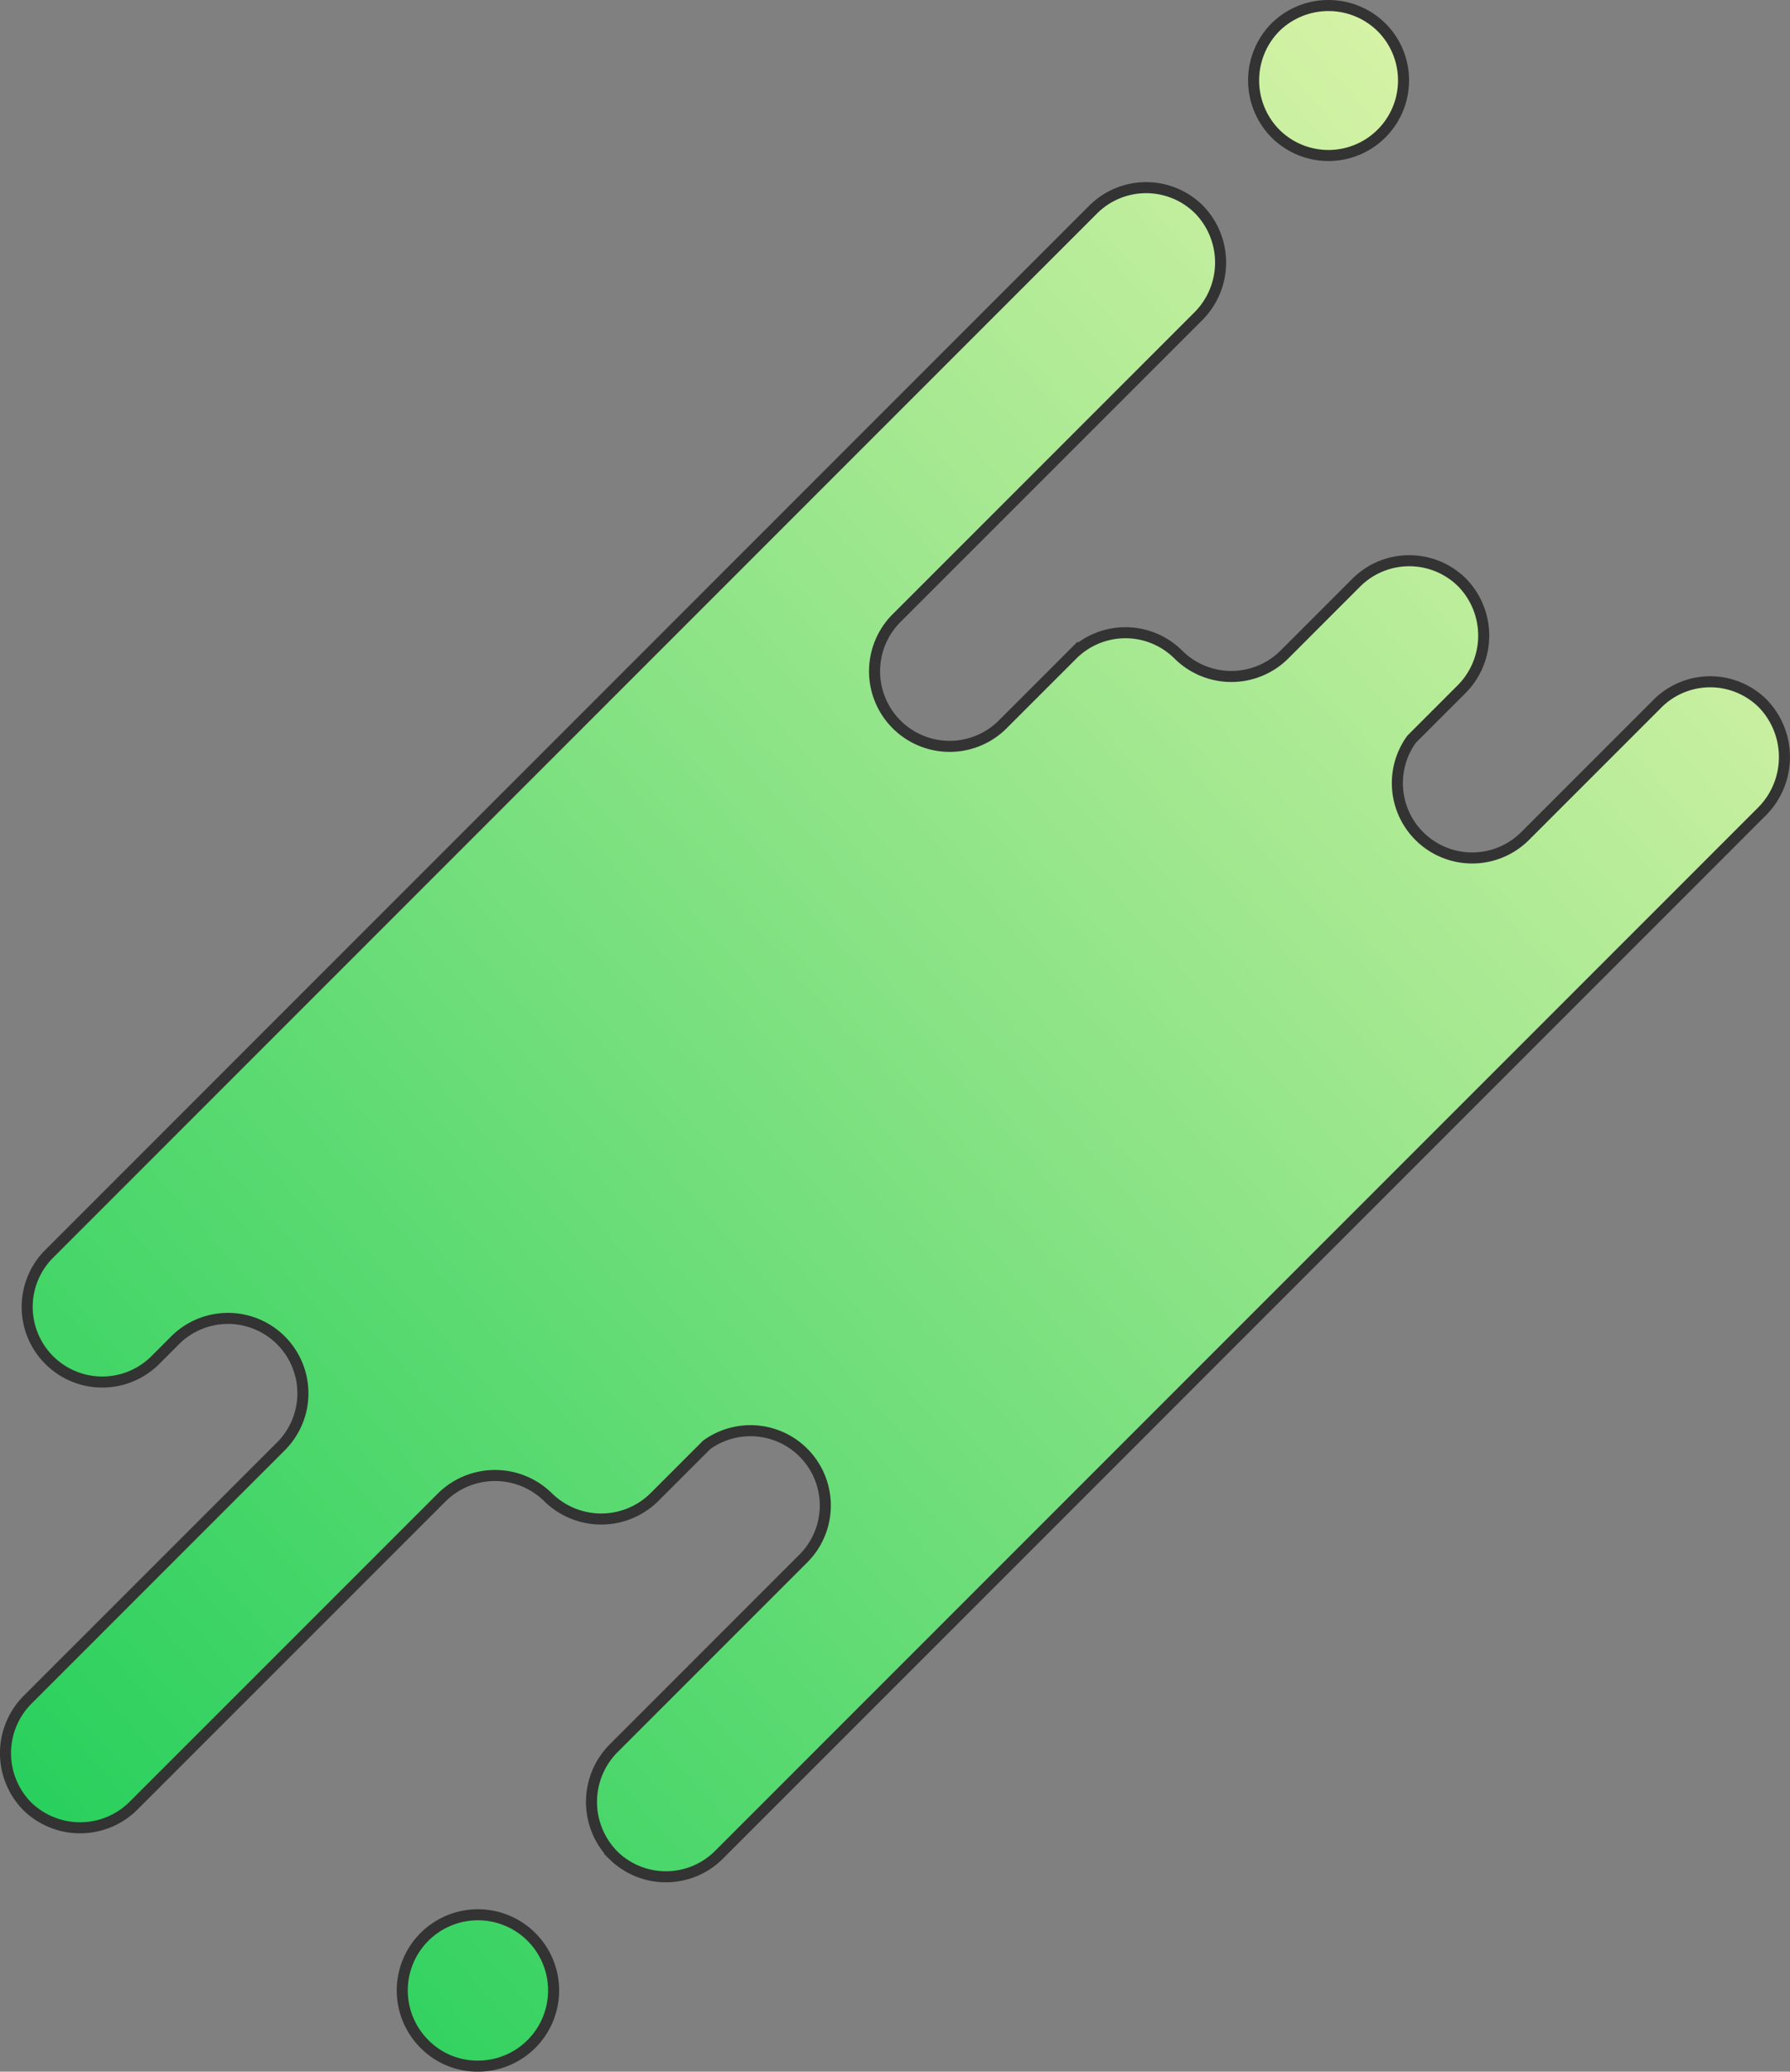
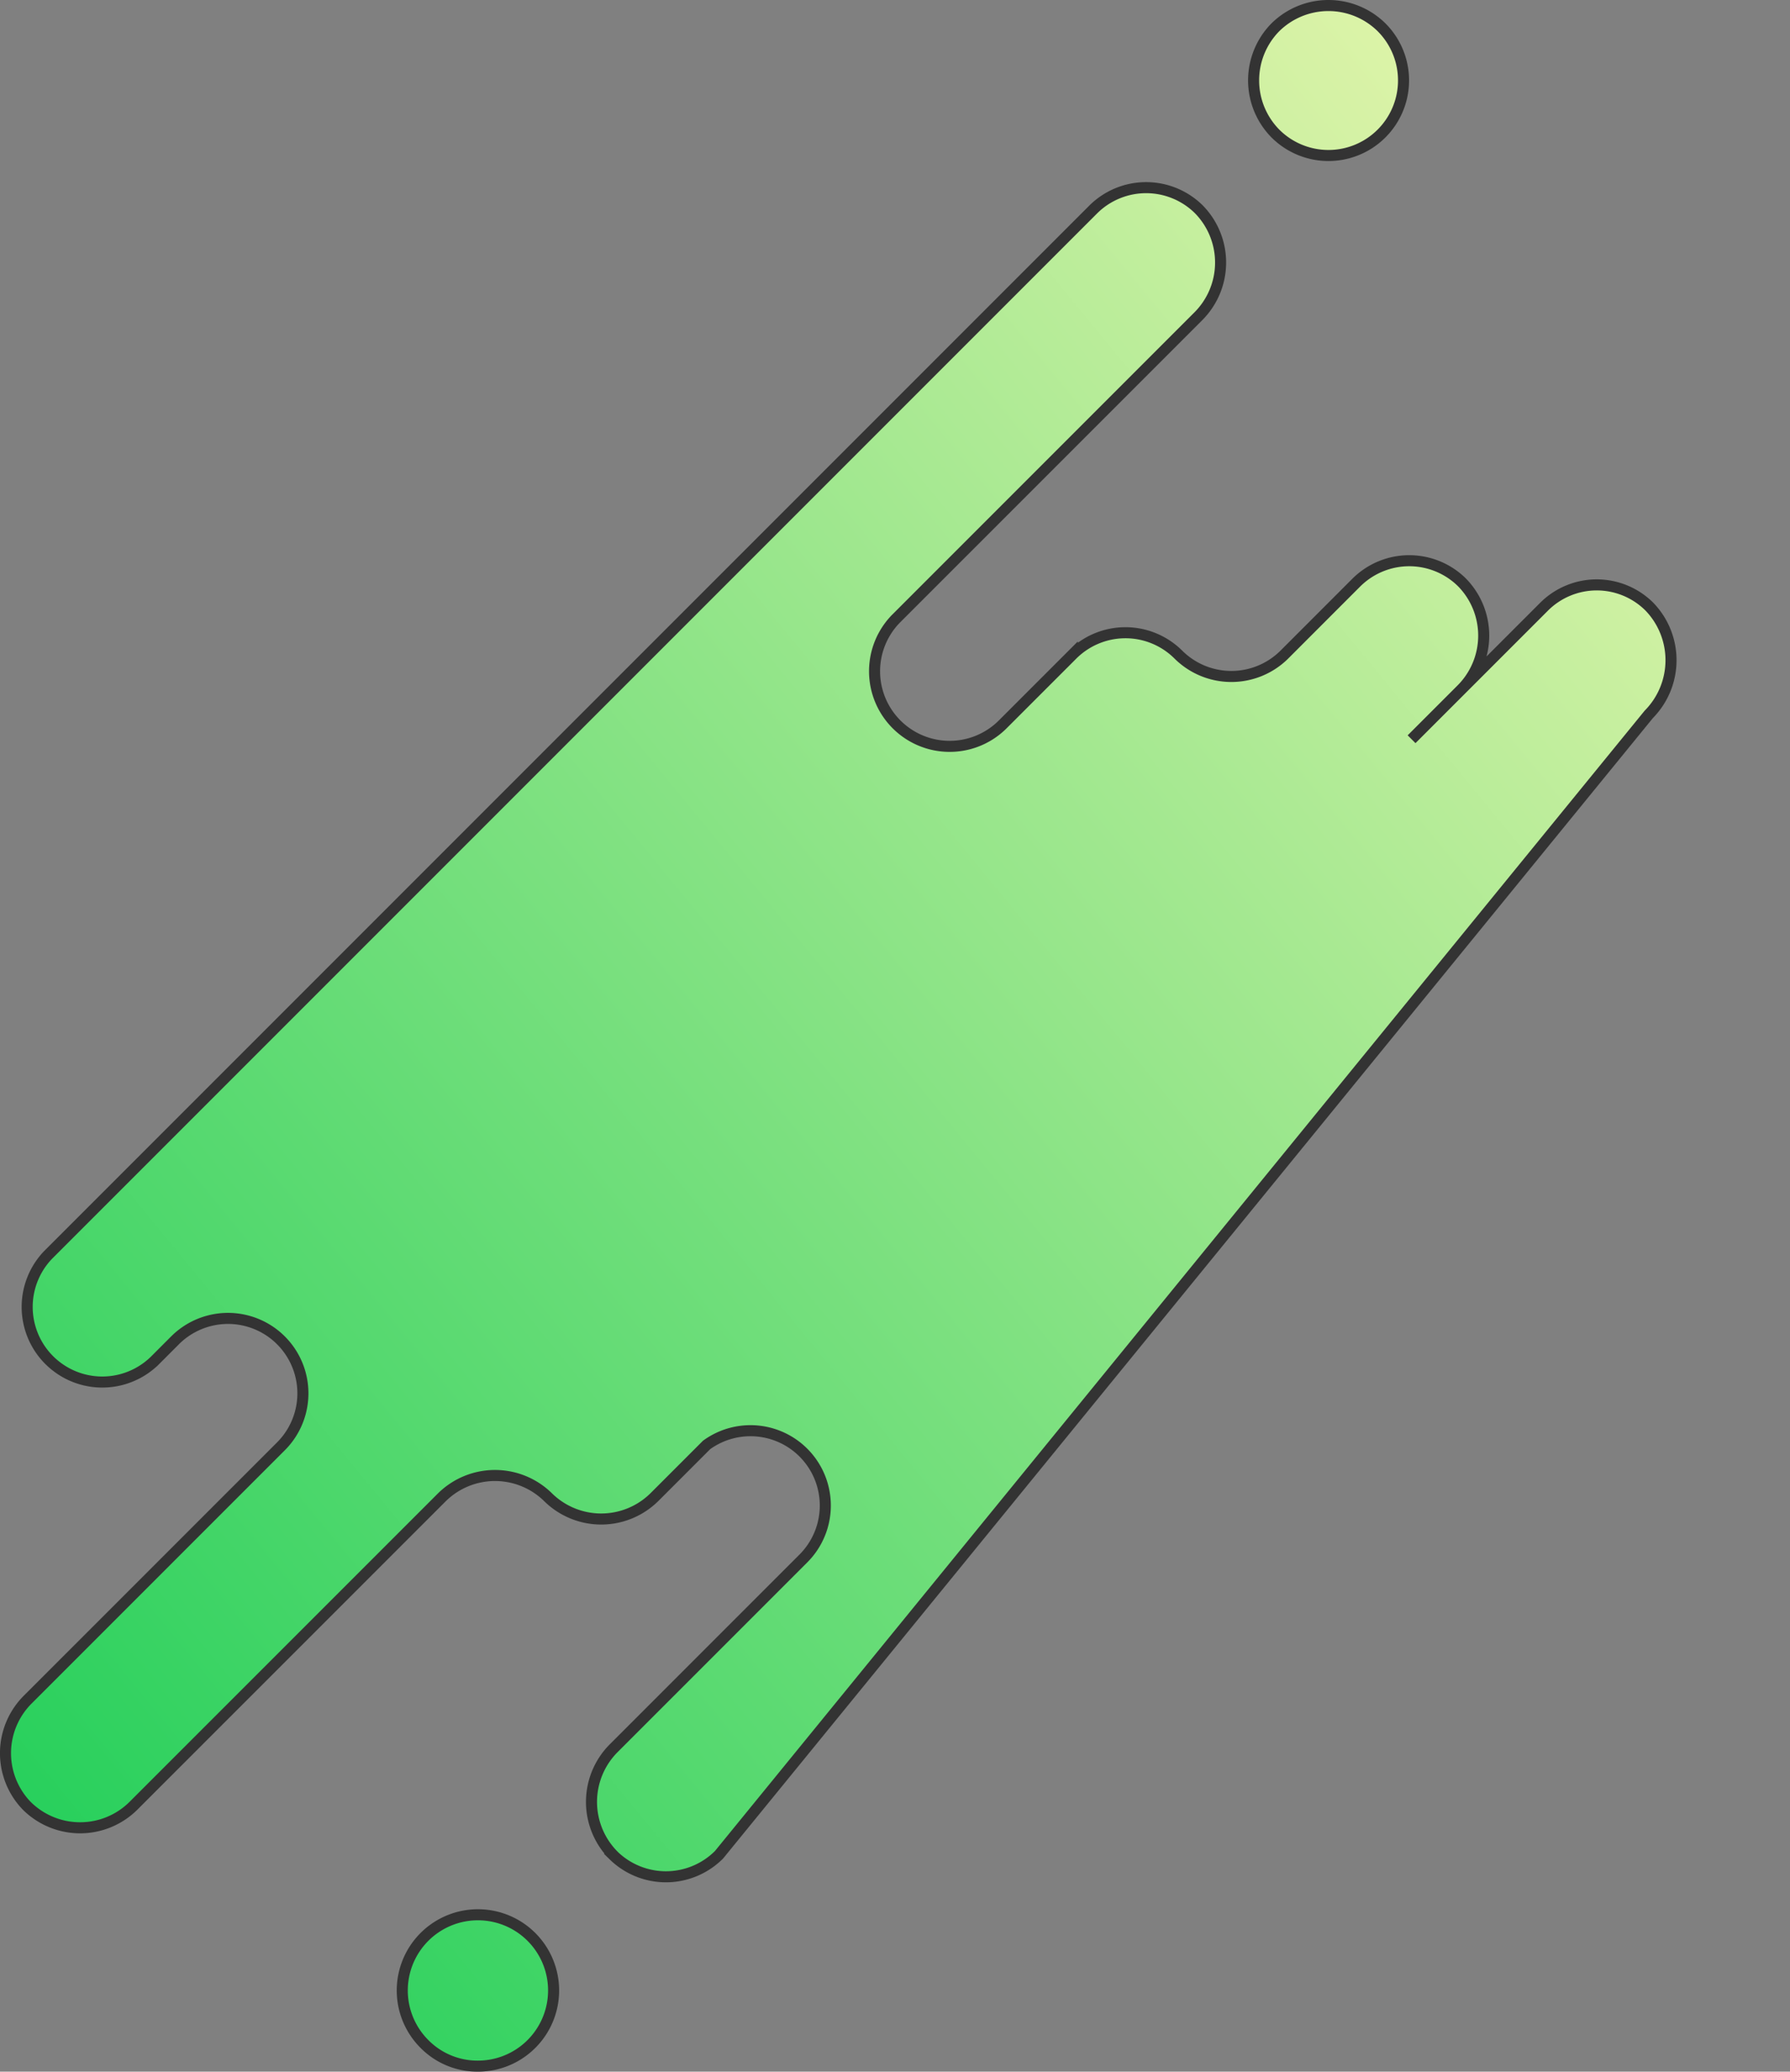
<svg xmlns="http://www.w3.org/2000/svg" width="323.881" height="374.733">
  <rect width="100%" height="100%" fill="#808080" stroke="none" />
  <defs>
    <linearGradient id="a" x1="1" x2="0" y2="1" gradientUnits="objectBoundingBox">
      <stop offset="0" stop-color="#eff7b0" />
      <stop offset="1" stop-color="#19cd56" />
    </linearGradient>
  </defs>
  <g data-name="グループ 135">
-     <path data-name="合体 6" d="M75.87 368.8a13.691 13.691 0 1 1 9.571 3.937 13.482 13.482 0 0 1-9.571-3.937Zm34.116-34.208a13.747 13.747 0 0 1 .092-19.4l34.3-34.3a13.538 13.538 0 0 0-17.526-20.525l-9.466 9.466a13.691 13.691 0 0 1-19.214 0 13.689 13.689 0 0 0-19.211 0L23.1 325.686a13.691 13.691 0 0 1-19.214 0l-.092-.092a13.692 13.692 0 0 1 .279-19.214l45.74-45.736a13.554 13.554 0 0 0-19.122-19.215l-3.748 3.751a13.587 13.587 0 0 1-19.21-19.214L196.772 36.927a13.576 13.576 0 0 1 19.119-.092 13.742 13.742 0 0 1-.092 19.4l-54.641 54.641a13.587 13.587 0 0 0 19.214 19.215l12.652-12.651a13.576 13.576 0 0 1 19.119-.1 13.6 13.6 0 0 0 19.214.1l13.026-13.03a13.575 13.575 0 0 1 19.119-.092 13.747 13.747 0 0 1-.092 19.4l-9 9a13.538 13.538 0 0 0 20.525 17.525l23.9-23.9a13.492 13.492 0 0 1 19.119-.093 13.945 13.945 0 0 1-.1 19.494L129.1 334.5a13.575 13.575 0 0 1-19.119.095ZM229.764 23.151a13.691 13.691 0 0 1 0-19.214 13.689 13.689 0 0 1 19.211 0 13.585 13.585 0 0 1-19.211 19.214Z" transform="translate(1 .999)" stroke="#333" stroke-miterlimit="10" stroke-width="2" fill="url(#a)" />
+     <path data-name="合体 6" d="M75.87 368.8a13.691 13.691 0 1 1 9.571 3.937 13.482 13.482 0 0 1-9.571-3.937Zm34.116-34.208a13.747 13.747 0 0 1 .092-19.4l34.3-34.3a13.538 13.538 0 0 0-17.526-20.525l-9.466 9.466a13.691 13.691 0 0 1-19.214 0 13.689 13.689 0 0 0-19.211 0L23.1 325.686a13.691 13.691 0 0 1-19.214 0l-.092-.092a13.692 13.692 0 0 1 .279-19.214l45.74-45.736a13.554 13.554 0 0 0-19.122-19.215l-3.748 3.751a13.587 13.587 0 0 1-19.21-19.214L196.772 36.927a13.576 13.576 0 0 1 19.119-.092 13.742 13.742 0 0 1-.092 19.4l-54.641 54.641a13.587 13.587 0 0 0 19.214 19.215l12.652-12.651a13.576 13.576 0 0 1 19.119-.1 13.6 13.6 0 0 0 19.214.1l13.026-13.03a13.575 13.575 0 0 1 19.119-.092 13.747 13.747 0 0 1-.092 19.4l-9 9l23.9-23.9a13.492 13.492 0 0 1 19.119-.093 13.945 13.945 0 0 1-.1 19.494L129.1 334.5a13.575 13.575 0 0 1-19.119.095ZM229.764 23.151a13.691 13.691 0 0 1 0-19.214 13.689 13.689 0 0 1 19.211 0 13.585 13.585 0 0 1-19.211 19.214Z" transform="translate(1 .999)" stroke="#333" stroke-miterlimit="10" stroke-width="2" fill="url(#a)" />
  </g>
</svg>